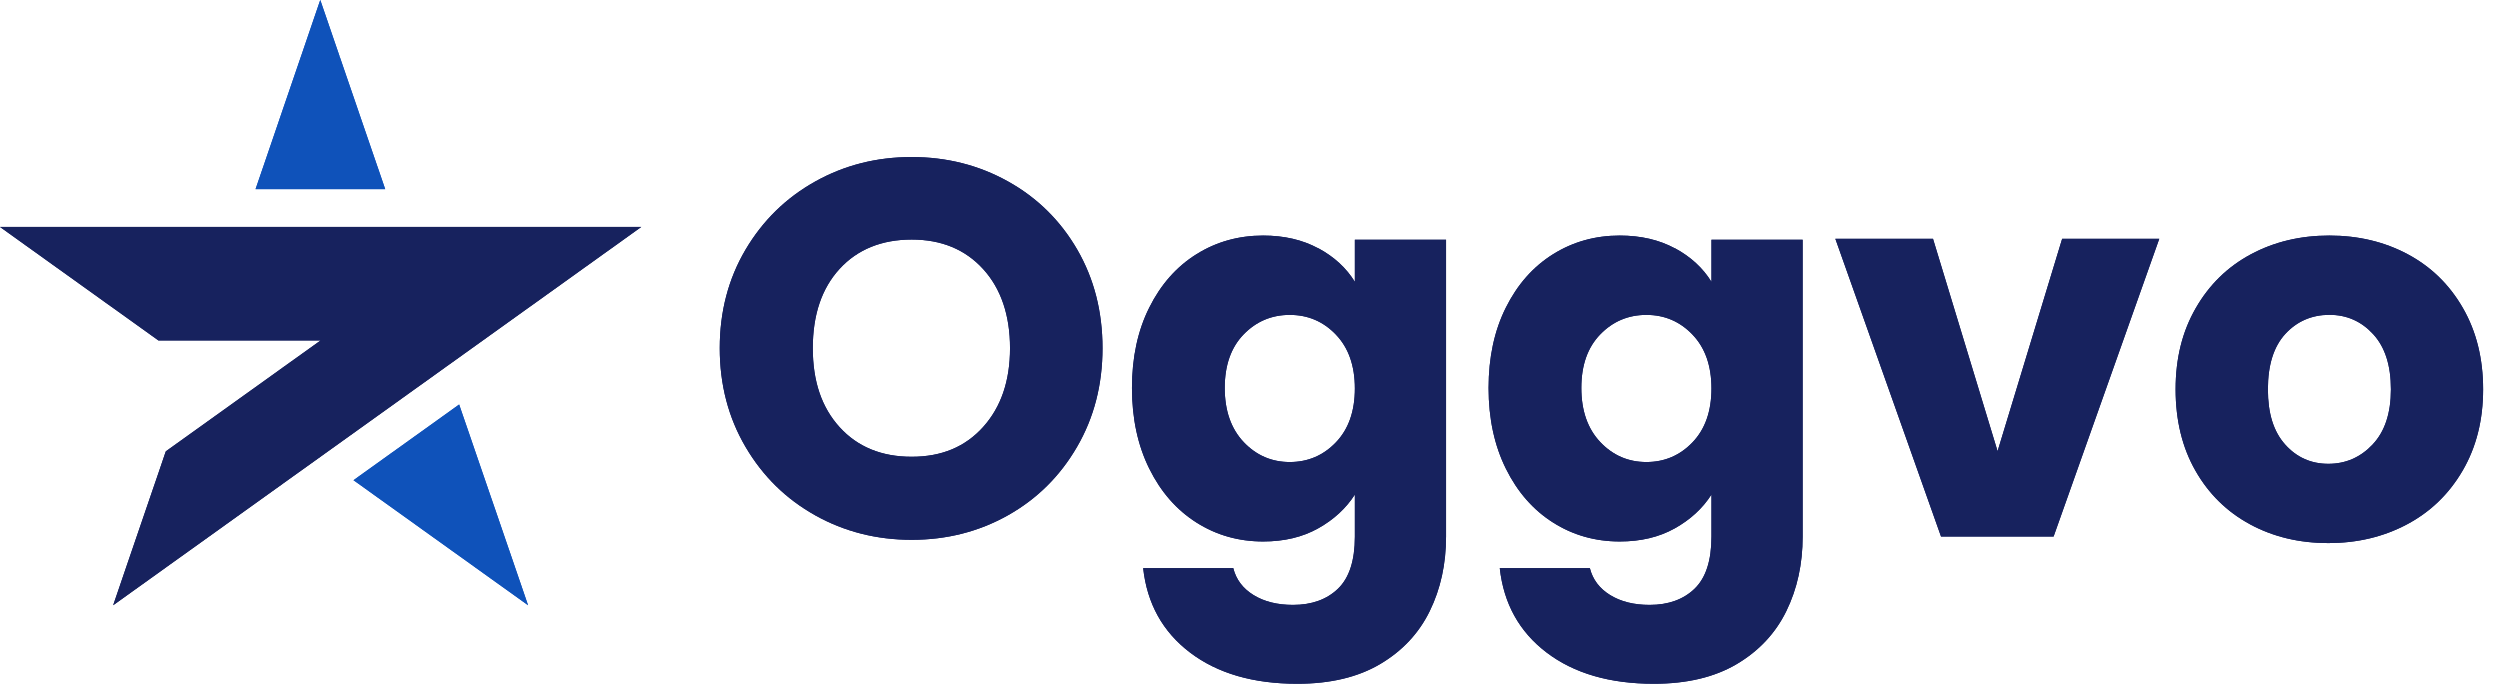
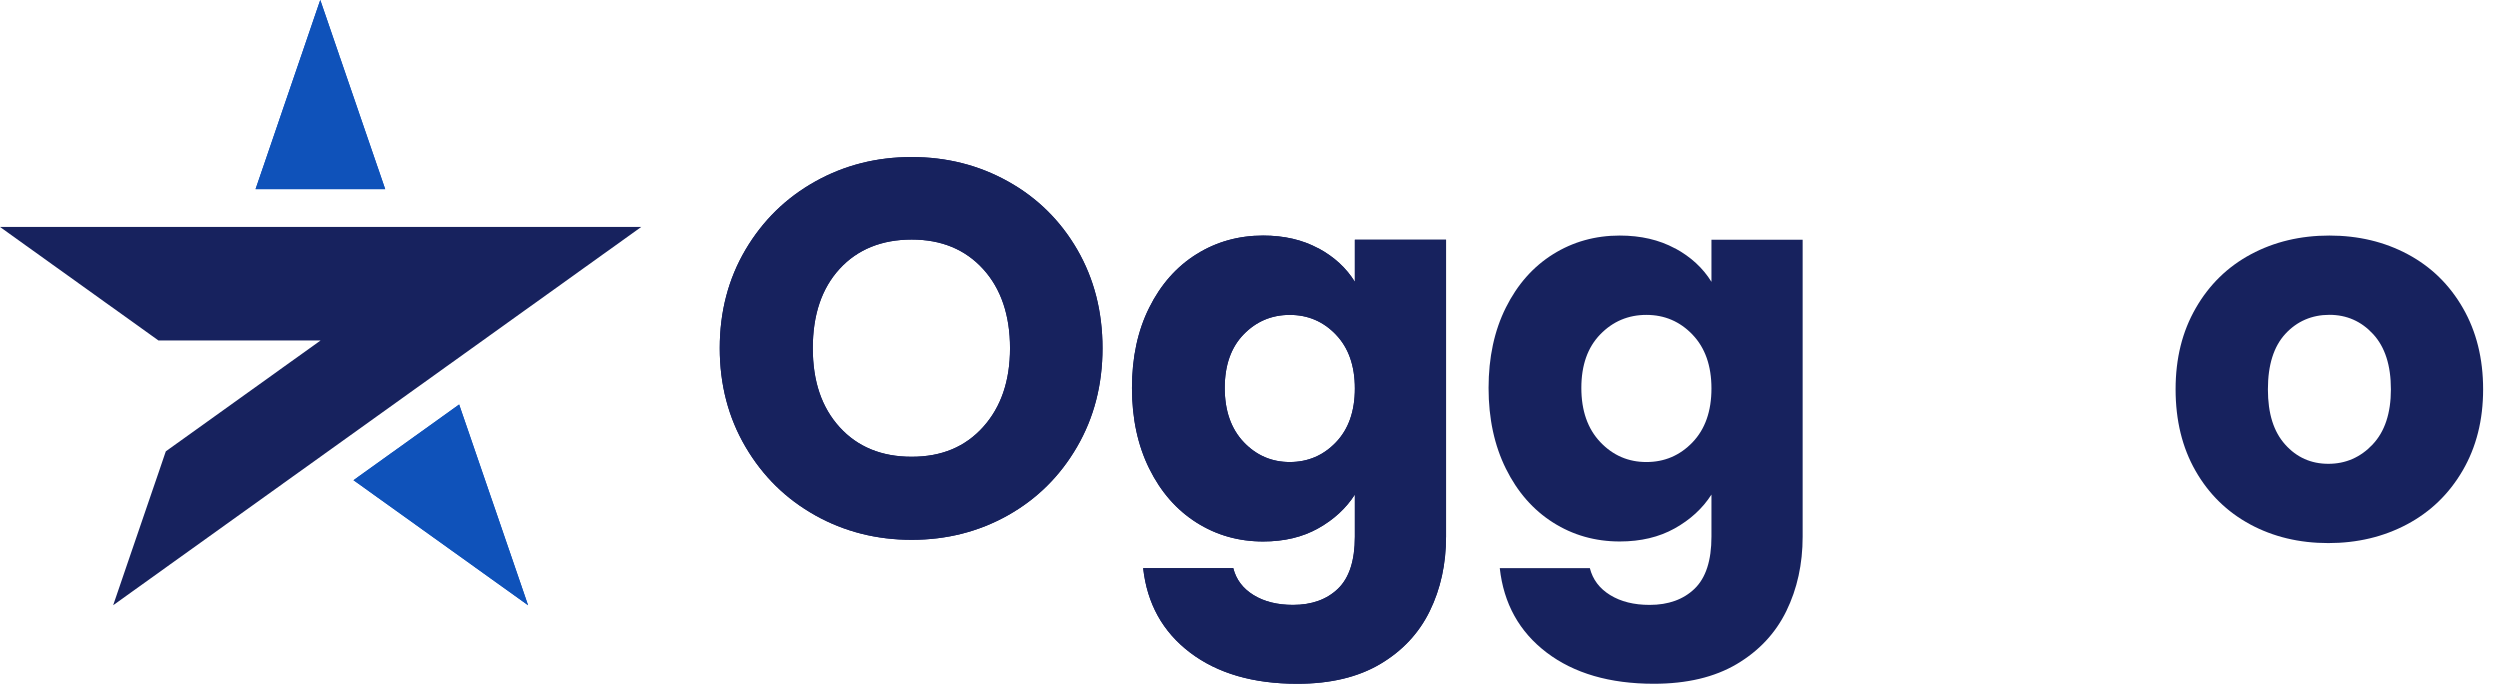
<svg xmlns="http://www.w3.org/2000/svg" width="117" height="32" viewBox="0 0 117 32" fill="none">
  <path d="M17.724 7.966L17.652 7.76L17.419 7.081L16.811 5.311L16.77 5.189L16.508 4.426L16.204 3.541L15.9 2.655H15.887V2.618L15.596 1.77L15.293 0.885L15.005 0.047L14.988 0L14.685 0.885L14.383 1.77L14.123 2.532L14.08 2.655L13.777 3.541L13.474 4.426L13.239 5.111L13.171 5.311L12.869 6.196L12.566 7.081L12.358 7.691L12.263 7.966L11.96 8.851H18.027L17.724 7.966Z" fill="#0F52BA" />
  <path d="M17.724 7.966L17.652 7.76L17.419 7.081L16.811 5.311L16.77 5.189L16.508 4.426L16.204 3.541L15.9 2.655H15.887V2.618L15.596 1.77L15.293 0.885L15.005 0.047L14.988 0L14.685 0.885L14.383 1.77L14.123 2.532L14.08 2.655L13.777 3.541L13.474 4.426L13.239 5.111L13.171 5.311L12.869 6.196L12.566 7.081L12.358 7.691L12.263 7.966L11.96 8.851H18.027L17.724 7.966Z" fill="#0F52BA" />
  <path d="M24.106 26.555L23.832 25.755L23.802 25.67L23.195 23.899L22.948 23.184L22.89 23.014L22.282 21.244L22.066 20.613L21.979 20.359L21.674 19.474L21.488 18.93L21.183 19.149L20.73 19.474L20.301 19.782L19.495 20.359L19.418 20.414L18.535 21.047L18.258 21.244L17.652 21.679L17.023 22.129L16.77 22.311L16.544 22.474L16.77 22.634L17.3 23.014L17.652 23.267L19.418 24.531L19.771 24.785L20.301 25.164L21.007 25.67L21.183 25.796L22.066 26.428L22.242 26.555L22.948 27.061L23.478 27.44L23.832 27.693L24.713 28.325L24.41 27.44L24.106 26.555Z" fill="#0F52BA" />
  <path d="M24.106 26.555L23.832 25.755L23.802 25.67L23.195 23.899L22.948 23.184L22.89 23.014L22.282 21.244L22.066 20.613L21.979 20.359L21.674 19.474L21.488 18.93L21.183 19.149L20.73 19.474L20.301 19.782L19.495 20.359L19.418 20.414L18.535 21.047L18.258 21.244L17.652 21.679L17.023 22.129L16.77 22.311L16.544 22.474L16.77 22.634L17.3 23.014L17.652 23.267L19.418 24.531L19.771 24.785L20.301 25.164L21.007 25.67L21.183 25.796L22.066 26.428L22.242 26.555L22.948 27.061L23.478 27.44L23.832 27.693L24.713 28.325L24.41 27.44L24.106 26.555Z" fill="#0F52BA" />
  <path d="M0 10.621L0.882 11.254L1.236 11.508L1.765 11.886L2.471 12.393L2.647 12.518L3.531 13.151L3.707 13.278L4.413 13.783L4.942 14.163L5.296 14.415L7.061 15.68L7.414 15.933H15.005L14.123 16.565L13.769 16.818L13.239 17.197L12.534 17.704L12.357 17.83L11.474 18.462L11.298 18.589L11.209 18.652L10.592 19.094L10.062 19.474L9.709 19.727L7.943 20.991L7.761 21.122L7.718 21.244L7.417 22.129L7.113 23.014L7.061 23.167L6.81 23.899L6.507 24.785L6.204 25.67L6.178 25.745L5.901 26.555L5.599 27.44L5.296 28.325L6.178 27.693L6.532 27.44L7.061 27.061L7.767 26.555L7.943 26.428L8.827 25.796L9.003 25.67L9.709 25.164L10.239 24.785L10.592 24.531L12.357 23.267L12.71 23.014L13.239 22.636V22.634L13.945 22.129L14.123 22.003V22.002L15.005 21.371L15.181 21.244L15.887 20.739L16.416 20.359H16.418L16.77 20.106L18.535 18.842L18.888 18.589L19.417 18.209L20.125 17.704L20.301 17.577L20.881 17.16L21.183 16.945L21.36 16.818L22.066 16.312L22.596 15.933L22.948 15.68L24.713 14.415L25.067 14.163L25.597 13.783L26.303 13.278L26.479 13.151L27.362 12.518L27.538 12.393L28.244 11.886L28.774 11.508L29.128 11.254L30.01 10.621H0Z" fill="#17225E" />
-   <path d="M0 10.621L0.882 11.254L1.236 11.508L1.765 11.886L2.471 12.393L2.647 12.518L3.531 13.151L3.707 13.278L4.413 13.783L4.942 14.163L5.296 14.415L7.061 15.68L7.414 15.933H15.005L14.123 16.565L13.769 16.818L13.239 17.197L12.534 17.704L12.357 17.83L11.474 18.462L11.298 18.589L11.209 18.652L10.592 19.094L10.062 19.474L9.709 19.727L7.943 20.991L7.761 21.122L7.718 21.244L7.417 22.129L7.113 23.014L7.061 23.167L6.81 23.899L6.507 24.785L6.204 25.67L6.178 25.745L5.901 26.555L5.599 27.44L5.296 28.325L6.178 27.693L6.532 27.44L7.061 27.061L7.767 26.555L7.943 26.428L8.827 25.796L9.003 25.67L9.709 25.164L10.239 24.785L10.592 24.531L12.357 23.267L12.71 23.014L13.239 22.636V22.634L13.945 22.129L14.123 22.003V22.002L15.005 21.371L15.181 21.244L15.887 20.739L16.416 20.359H16.418L16.77 20.106L18.535 18.842L18.888 18.589L19.417 18.209L20.125 17.704L20.301 17.577L20.881 17.16L21.183 16.945L21.36 16.818L22.066 16.312L22.596 15.933L22.948 15.68L24.713 14.415L25.067 14.163L25.597 13.783L26.303 13.278L26.479 13.151L27.362 12.518L27.538 12.393L28.244 11.886L28.774 11.508L29.128 11.254L30.01 10.621H0Z" fill="#17225E" />
  <path d="M38.151 24.116C36.782 23.352 35.696 22.284 34.891 20.914C34.087 19.545 33.684 18.004 33.684 16.293C33.684 14.582 34.087 13.047 34.891 11.684C35.696 10.323 36.782 9.259 38.151 8.495C39.518 7.731 41.023 7.349 42.666 7.349C44.309 7.349 45.814 7.731 47.182 8.495C48.551 9.259 49.628 10.323 50.417 11.684C51.204 13.047 51.598 14.582 51.598 16.293C51.598 18.004 51.201 19.545 50.404 20.915C49.608 22.286 48.529 23.353 47.17 24.117C45.809 24.881 44.309 25.263 42.666 25.263C41.023 25.263 39.518 24.881 38.15 24.117L38.151 24.116ZM46.013 19.98C46.849 19.051 47.269 17.821 47.269 16.293C47.269 14.765 46.851 13.515 46.013 12.594C45.174 11.673 44.059 11.211 42.666 11.211C41.273 11.211 40.132 11.668 39.295 12.581C38.457 13.494 38.039 14.732 38.039 16.293C38.039 17.855 38.457 19.071 39.295 19.993C40.132 20.914 41.257 21.376 42.666 21.376C44.075 21.376 45.174 20.911 46.013 19.981V19.98Z" fill="#17225E" />
  <path d="M38.151 24.116C36.782 23.352 35.696 22.284 34.891 20.914C34.087 19.545 33.684 18.004 33.684 16.293C33.684 14.582 34.087 13.047 34.891 11.684C35.696 10.323 36.782 9.259 38.151 8.495C39.518 7.731 41.023 7.349 42.666 7.349C44.309 7.349 45.814 7.731 47.182 8.495C48.551 9.259 49.628 10.323 50.417 11.684C51.204 13.047 51.598 14.582 51.598 16.293C51.598 18.004 51.201 19.545 50.404 20.915C49.608 22.286 48.529 23.353 47.17 24.117C45.809 24.881 44.309 25.263 42.666 25.263C41.023 25.263 39.518 24.881 38.15 24.117L38.151 24.116ZM46.013 19.98C46.849 19.051 47.269 17.821 47.269 16.293C47.269 14.765 46.851 13.515 46.013 12.594C45.174 11.673 44.059 11.211 42.666 11.211C41.273 11.211 40.132 11.668 39.295 12.581C38.457 13.494 38.039 14.732 38.039 16.293C38.039 17.855 38.457 19.071 39.295 19.993C40.132 20.914 41.257 21.376 42.666 21.376C44.075 21.376 45.174 20.911 46.013 19.981V19.98Z" fill="#17225E" />
  <path d="M61.698 11.618C62.438 12.017 63.008 12.541 63.407 13.19V11.22H67.675V25.115C67.675 26.395 67.421 27.555 66.913 28.595C66.405 29.635 65.632 30.462 64.591 31.078C63.551 31.693 62.259 32 60.711 32C58.649 32 56.977 31.513 55.696 30.541C54.415 29.569 53.683 28.25 53.5 26.588H57.717C57.85 27.12 58.165 27.539 58.665 27.848C59.163 28.155 59.779 28.309 60.512 28.309C61.393 28.309 62.097 28.055 62.621 27.549C63.145 27.041 63.407 26.231 63.407 25.116V23.146C62.99 23.795 62.417 24.322 61.685 24.73C60.952 25.139 60.097 25.341 59.115 25.341C57.967 25.341 56.927 25.046 55.996 24.456C55.064 23.866 54.328 23.026 53.788 21.936C53.248 20.847 52.976 19.587 52.976 18.157C52.976 16.727 53.246 15.472 53.788 14.39C54.328 13.309 55.064 12.478 55.996 11.896C56.927 11.315 57.967 11.024 59.115 11.024C60.097 11.024 60.957 11.223 61.698 11.623V11.618ZM62.521 15.66C61.931 15.044 61.211 14.737 60.362 14.737C59.514 14.737 58.794 15.041 58.203 15.649C57.614 16.256 57.318 17.091 57.318 18.155C57.318 19.219 57.614 20.064 58.203 20.688C58.794 21.311 59.514 21.623 60.362 21.623C61.211 21.623 61.93 21.316 62.521 20.701C63.111 20.085 63.407 19.246 63.407 18.181C63.407 17.116 63.111 16.277 62.521 15.661V15.66Z" fill="#17225E" />
  <path d="M61.698 11.618C62.438 12.017 63.008 12.541 63.407 13.19V11.22H67.675V25.115C67.675 26.395 67.421 27.555 66.913 28.595C66.405 29.635 65.632 30.462 64.591 31.078C63.551 31.693 62.259 32 60.711 32C58.649 32 56.977 31.513 55.696 30.541C54.415 29.569 53.683 28.25 53.5 26.588H57.717C57.85 27.12 58.165 27.539 58.665 27.848C59.163 28.155 59.779 28.309 60.512 28.309C61.393 28.309 62.097 28.055 62.621 27.549C63.145 27.041 63.407 26.231 63.407 25.116V23.146C62.99 23.795 62.417 24.322 61.685 24.73C60.952 25.139 60.097 25.341 59.115 25.341C57.967 25.341 56.927 25.046 55.996 24.456C55.064 23.866 54.328 23.026 53.788 21.936C53.248 20.847 52.976 19.587 52.976 18.157C52.976 16.727 53.246 15.472 53.788 14.39C54.328 13.309 55.064 12.478 55.996 11.896C56.927 11.315 57.967 11.024 59.115 11.024C60.097 11.024 60.957 11.223 61.698 11.623V11.618ZM62.521 15.66C61.931 15.044 61.211 14.737 60.362 14.737C59.514 14.737 58.794 15.041 58.203 15.649C57.614 16.256 57.318 17.091 57.318 18.155C57.318 19.219 57.614 20.064 58.203 20.688C58.794 21.311 59.514 21.623 60.362 21.623C61.211 21.623 61.93 21.316 62.521 20.701C63.111 20.085 63.407 19.246 63.407 18.181C63.407 17.116 63.111 16.277 62.521 15.661V15.66Z" fill="#17225E" />
  <path d="M78.387 11.618C79.126 12.017 79.697 12.541 80.096 13.19V11.22H84.364V25.115C84.364 26.395 84.11 27.555 83.602 28.595C83.094 29.635 82.32 30.462 81.281 31.078C80.24 31.693 78.948 32 77.4 32C75.338 32 73.666 31.513 72.385 30.541C71.104 29.569 70.372 28.25 70.189 26.588H74.405C74.539 27.12 74.854 27.539 75.354 27.848C75.852 28.155 76.468 28.309 77.201 28.309C78.082 28.309 78.786 28.055 79.31 27.549C79.834 27.041 80.096 26.231 80.096 25.116V23.146C79.68 23.795 79.106 24.322 78.374 24.73C77.641 25.139 76.786 25.341 75.804 25.341C74.656 25.341 73.616 25.046 72.685 24.456C71.753 23.866 71.017 23.026 70.477 21.936C69.937 20.847 69.665 19.587 69.665 18.157C69.665 16.727 69.935 15.472 70.477 14.39C71.017 13.309 71.753 12.478 72.685 11.896C73.616 11.315 74.656 11.024 75.804 11.024C76.786 11.024 77.646 11.223 78.387 11.623V11.618ZM79.21 15.66C78.62 15.044 77.9 14.737 77.051 14.737C76.203 14.737 75.482 15.041 74.892 15.649C74.302 16.256 74.007 17.091 74.007 18.155C74.007 19.219 74.302 20.064 74.892 20.688C75.482 21.311 76.203 21.623 77.051 21.623C77.9 21.623 78.619 21.316 79.21 20.701C79.8 20.085 80.096 19.246 80.096 18.181C80.096 17.116 79.8 16.277 79.21 15.661V15.66Z" fill="#17225E" />
-   <path d="M78.387 11.618C79.126 12.017 79.697 12.541 80.096 13.19V11.22H84.364V25.115C84.364 26.395 84.11 27.555 83.602 28.595C83.094 29.635 82.32 30.462 81.281 31.078C80.24 31.693 78.948 32 77.4 32C75.338 32 73.666 31.513 72.385 30.541C71.104 29.569 70.372 28.25 70.189 26.588H74.405C74.539 27.12 74.854 27.539 75.354 27.848C75.852 28.155 76.468 28.309 77.201 28.309C78.082 28.309 78.786 28.055 79.31 27.549C79.834 27.041 80.096 26.231 80.096 25.116V23.146C79.68 23.795 79.106 24.322 78.374 24.73C77.641 25.139 76.786 25.341 75.804 25.341C74.656 25.341 73.616 25.046 72.685 24.456C71.753 23.866 71.017 23.026 70.477 21.936C69.937 20.847 69.665 19.587 69.665 18.157C69.665 16.727 69.935 15.472 70.477 14.39C71.017 13.309 71.753 12.478 72.685 11.896C73.616 11.315 74.656 11.024 75.804 11.024C76.786 11.024 77.646 11.223 78.387 11.623V11.618ZM79.21 15.66C78.62 15.044 77.9 14.737 77.051 14.737C76.203 14.737 75.482 15.041 74.892 15.649C74.302 16.256 74.007 17.091 74.007 18.155C74.007 19.219 74.302 20.064 74.892 20.688C75.482 21.311 76.203 21.623 77.051 21.623C77.9 21.623 78.619 21.316 79.21 20.701C79.8 20.085 80.096 19.246 80.096 18.181C80.096 17.116 79.8 16.277 79.21 15.661V15.66Z" fill="#17225E" />
-   <path d="M93.487 21.114L96.508 11.177H101.053L96.108 25.11H90.84L85.895 11.177H90.465L93.486 21.114H93.487Z" fill="#17225E" />
-   <path d="M93.487 21.114L96.508 11.177H101.053L96.108 25.11H90.84L85.895 11.177H90.465L93.486 21.114H93.487Z" fill="#17225E" />
-   <path d="M105.305 24.539C104.221 23.954 103.369 23.118 102.749 22.032C102.128 20.945 101.818 19.675 101.818 18.22C101.818 16.765 102.131 15.516 102.761 14.421C103.39 13.326 104.25 12.486 105.341 11.901C106.433 11.316 107.658 11.024 109.013 11.024C110.369 11.024 111.595 11.316 112.687 11.901C113.779 12.486 114.639 13.326 115.267 14.421C115.896 15.516 116.21 16.782 116.21 18.22C116.21 19.658 115.892 20.924 115.254 22.019C114.617 23.114 113.749 23.954 112.649 24.539C111.549 25.124 110.32 25.416 108.964 25.416C107.608 25.416 106.387 25.124 105.303 24.539H105.305ZM111.037 20.803C111.608 20.201 111.894 19.341 111.894 18.22C111.894 17.099 111.618 16.24 111.063 15.637C110.508 15.035 109.826 14.734 109.015 14.734C108.205 14.734 107.501 15.031 106.956 15.624C106.409 16.217 106.138 17.083 106.138 18.22C106.138 19.357 106.406 20.201 106.945 20.803C107.482 21.405 108.157 21.706 108.967 21.706C109.778 21.706 110.468 21.405 111.039 20.803H111.037Z" fill="#17225E" />
  <path d="M105.305 24.539C104.221 23.954 103.369 23.118 102.749 22.032C102.128 20.945 101.818 19.675 101.818 18.22C101.818 16.765 102.131 15.516 102.761 14.421C103.39 13.326 104.25 12.486 105.341 11.901C106.433 11.316 107.658 11.024 109.013 11.024C110.369 11.024 111.595 11.316 112.687 11.901C113.779 12.486 114.639 13.326 115.267 14.421C115.896 15.516 116.21 16.782 116.21 18.22C116.21 19.658 115.892 20.924 115.254 22.019C114.617 23.114 113.749 23.954 112.649 24.539C111.549 25.124 110.32 25.416 108.964 25.416C107.608 25.416 106.387 25.124 105.303 24.539H105.305ZM111.037 20.803C111.608 20.201 111.894 19.341 111.894 18.22C111.894 17.099 111.618 16.24 111.063 15.637C110.508 15.035 109.826 14.734 109.015 14.734C108.205 14.734 107.501 15.031 106.956 15.624C106.409 16.217 106.138 17.083 106.138 18.22C106.138 19.357 106.406 20.201 106.945 20.803C107.482 21.405 108.157 21.706 108.967 21.706C109.778 21.706 110.468 21.405 111.039 20.803H111.037Z" fill="#17225E" />
</svg>